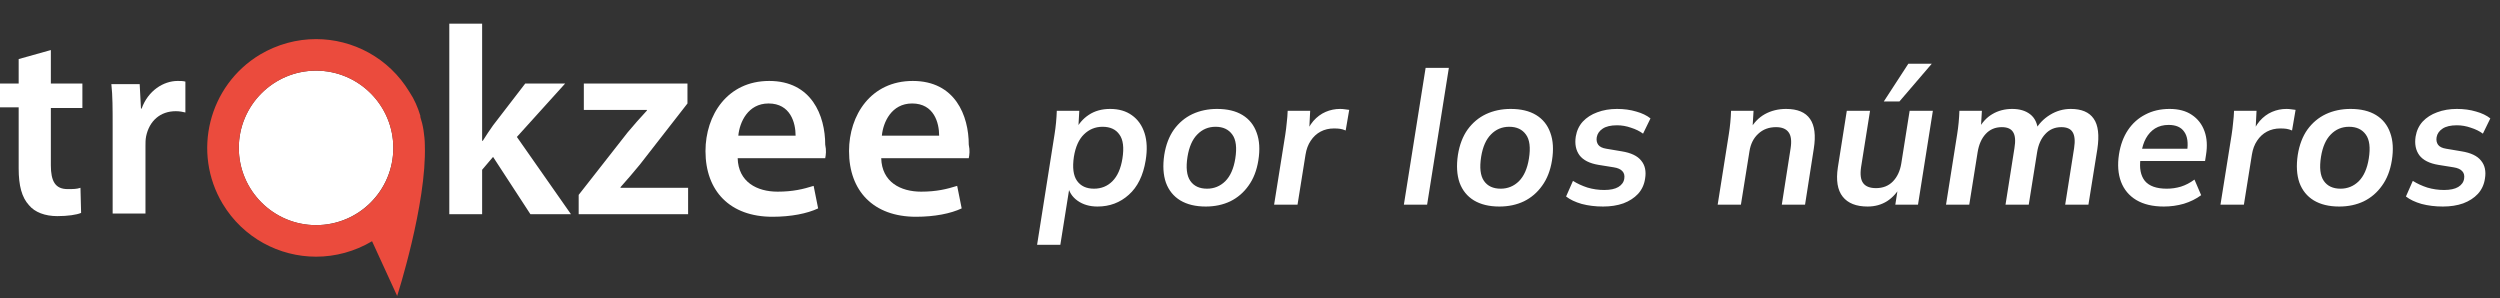
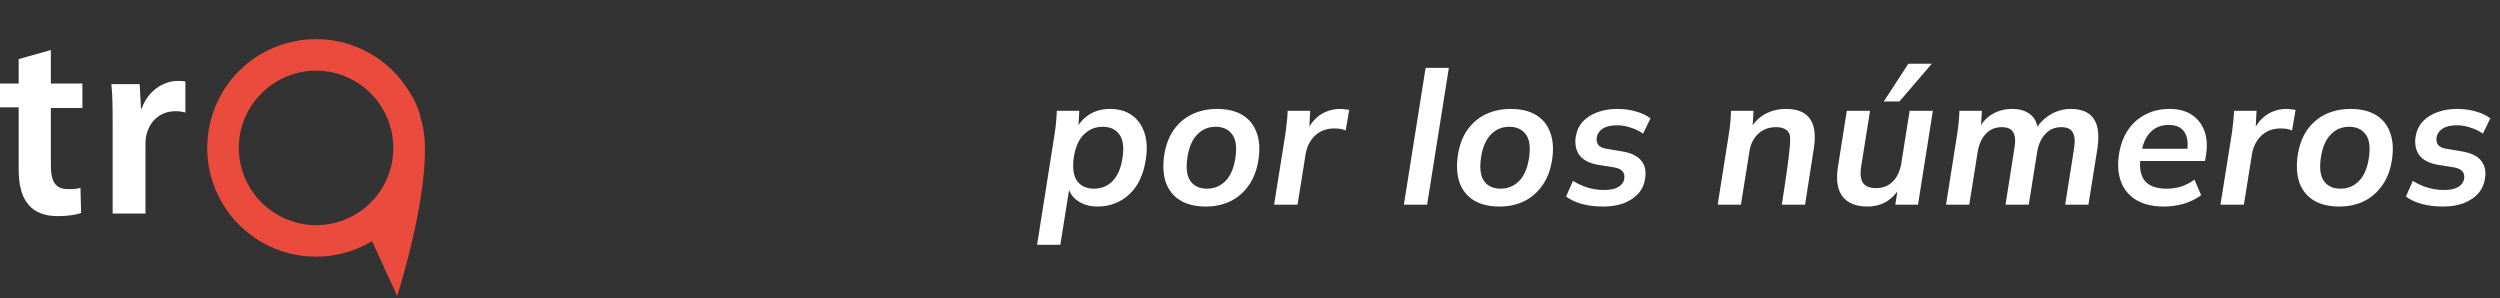
<svg xmlns="http://www.w3.org/2000/svg" width="511" height="61" viewBox="0 0 511 61" fill="none">
  <rect x="0" y="0" width="511" height="61" fill="#333333" stroke="none" />
-   <path d="M211.981 50.043L215.553 27.433C215.679 26.648 215.781 25.85 215.857 25.039C215.933 24.229 215.983 23.43 216.009 22.645H220.607L220.379 26.673H219.809C220.442 25.331 221.354 24.267 222.545 23.481C223.761 22.671 225.217 22.265 226.915 22.265C228.688 22.265 230.17 22.696 231.361 23.557C232.577 24.419 233.438 25.634 233.945 27.205C234.451 28.776 234.527 30.638 234.173 32.791C233.666 35.882 232.513 38.225 230.715 39.821C228.941 41.417 226.813 42.215 224.331 42.215C222.735 42.215 221.379 41.822 220.265 41.037C219.15 40.252 218.479 39.2 218.251 37.883H218.669L216.731 50.043H211.981ZM223.609 38.567C225.103 38.567 226.357 38.06 227.371 37.047C228.409 36.008 229.093 34.463 229.423 32.411C229.777 30.182 229.575 28.548 228.815 27.509C228.08 26.445 226.927 25.913 225.357 25.913C223.887 25.913 222.621 26.433 221.557 27.471C220.518 28.485 219.834 30.005 219.505 32.031C219.175 34.261 219.391 35.907 220.151 36.971C220.911 38.035 222.063 38.567 223.609 38.567ZM246.451 42.215C244.374 42.215 242.639 41.797 241.245 40.961C239.877 40.125 238.902 38.922 238.319 37.351C237.762 35.755 237.648 33.855 237.977 31.651C238.307 29.599 238.965 27.877 239.953 26.483C240.967 25.09 242.221 24.038 243.715 23.329C245.235 22.62 246.92 22.265 248.769 22.265C250.872 22.265 252.607 22.683 253.975 23.519C255.343 24.355 256.306 25.558 256.863 27.129C257.446 28.7 257.56 30.587 257.205 32.791C256.876 34.843 256.205 36.566 255.191 37.959C254.203 39.352 252.962 40.416 251.467 41.151C249.973 41.861 248.301 42.215 246.451 42.215ZM246.717 38.567C248.161 38.567 249.403 38.06 250.441 37.047C251.48 36.008 252.164 34.463 252.493 32.411C252.848 30.182 252.645 28.548 251.885 27.509C251.125 26.445 249.985 25.913 248.465 25.913C246.996 25.913 245.755 26.433 244.741 27.471C243.728 28.485 243.057 30.005 242.727 32.031C242.373 34.261 242.563 35.907 243.297 36.971C244.032 38.035 245.172 38.567 246.717 38.567ZM260.427 41.835L262.707 27.547C262.834 26.736 262.935 25.913 263.011 25.077C263.113 24.241 263.176 23.43 263.201 22.645H267.799L267.533 27.889H266.697C267.153 26.622 267.736 25.571 268.445 24.735C269.18 23.899 270.016 23.279 270.953 22.873C271.891 22.468 272.879 22.265 273.917 22.265C274.272 22.265 274.601 22.291 274.905 22.341C275.209 22.366 275.501 22.404 275.779 22.455L275.057 26.673C274.652 26.496 274.272 26.382 273.917 26.331C273.588 26.28 273.17 26.255 272.663 26.255C271.65 26.255 270.738 26.471 269.927 26.901C269.117 27.332 268.445 27.953 267.913 28.763C267.381 29.549 267.027 30.498 266.849 31.613L265.215 41.835H260.427ZM286.951 41.835L291.397 13.867H296.147L291.701 41.835H286.951ZM306.473 42.215C304.396 42.215 302.661 41.797 301.267 40.961C299.899 40.125 298.924 38.922 298.341 37.351C297.784 35.755 297.67 33.855 297.999 31.651C298.329 29.599 298.987 27.877 299.975 26.483C300.989 25.09 302.243 24.038 303.737 23.329C305.257 22.62 306.942 22.265 308.791 22.265C310.894 22.265 312.629 22.683 313.997 23.519C315.365 24.355 316.328 25.558 316.885 27.129C317.468 28.7 317.582 30.587 317.227 32.791C316.898 34.843 316.227 36.566 315.213 37.959C314.225 39.352 312.984 40.416 311.489 41.151C309.995 41.861 308.323 42.215 306.473 42.215ZM306.739 38.567C308.183 38.567 309.425 38.06 310.463 37.047C311.502 36.008 312.186 34.463 312.515 32.411C312.87 30.182 312.667 28.548 311.907 27.509C311.147 26.445 310.007 25.913 308.487 25.913C307.018 25.913 305.777 26.433 304.763 27.471C303.75 28.485 303.079 30.005 302.749 32.031C302.395 34.261 302.585 35.907 303.319 36.971C304.054 38.035 305.194 38.567 306.739 38.567ZM327.67 42.215C326.099 42.215 324.642 42.038 323.3 41.683C321.982 41.303 320.918 40.797 320.108 40.163L321.514 36.971C322.4 37.529 323.388 37.984 324.478 38.339C325.592 38.669 326.732 38.833 327.898 38.833C329.139 38.833 330.102 38.63 330.786 38.225C331.495 37.794 331.9 37.224 332.002 36.515C332.103 35.882 331.976 35.375 331.622 34.995C331.267 34.59 330.672 34.324 329.836 34.197L326.758 33.703C324.908 33.399 323.604 32.74 322.844 31.727C322.109 30.714 321.856 29.447 322.084 27.927C322.286 26.711 322.768 25.685 323.528 24.849C324.313 24.013 325.301 23.38 326.492 22.949C327.708 22.493 329.05 22.265 330.52 22.265C331.938 22.265 333.243 22.442 334.434 22.797C335.624 23.127 336.6 23.595 337.36 24.203L335.84 27.319C335.156 26.812 334.332 26.407 333.37 26.103C332.432 25.774 331.482 25.609 330.52 25.609C329.253 25.609 328.278 25.837 327.594 26.293C326.91 26.749 326.504 27.332 326.378 28.041C326.276 28.649 326.378 29.169 326.682 29.599C326.986 30.005 327.53 30.27 328.316 30.397L331.47 30.929C333.37 31.233 334.7 31.866 335.46 32.829C336.245 33.767 336.511 34.995 336.258 36.515C336.08 37.731 335.599 38.77 334.814 39.631C334.028 40.467 333.028 41.113 331.812 41.569C330.596 42 329.215 42.215 327.67 42.215ZM351.092 41.835L353.372 27.433C353.499 26.648 353.6 25.85 353.676 25.039C353.752 24.229 353.803 23.43 353.828 22.645H358.426L358.198 26.445L357.704 26.483C358.464 25.09 359.478 24.038 360.744 23.329C362.036 22.62 363.48 22.265 365.076 22.265C367.407 22.265 369.041 22.949 369.978 24.317C370.916 25.66 371.169 27.686 370.738 30.397L368.952 41.835H364.202L365.988 30.397C366.242 28.826 366.102 27.699 365.57 27.015C365.064 26.331 364.215 25.989 363.024 25.989C361.555 25.989 360.339 26.445 359.376 27.357C358.414 28.244 357.818 29.434 357.59 30.929L355.842 41.835H351.092ZM381.741 42.215C379.41 42.215 377.713 41.544 376.649 40.201C375.585 38.858 375.256 36.857 375.661 34.197L377.485 22.645H382.235L380.411 34.121C380.183 35.641 380.322 36.743 380.829 37.427C381.336 38.111 382.21 38.453 383.451 38.453C384.87 38.453 386.022 37.997 386.909 37.085C387.796 36.173 388.366 34.957 388.619 33.437L390.329 22.645H395.079L392.039 41.835H387.403L388.011 37.921H388.581C387.846 39.289 386.896 40.353 385.731 41.113C384.566 41.848 383.236 42.215 381.741 42.215ZM385.047 20.745L390.063 13.031H394.851L388.239 20.745H385.047ZM397.766 41.835L400.046 27.433C400.172 26.648 400.274 25.85 400.35 25.039C400.426 24.229 400.476 23.43 400.502 22.645H405.1L404.872 26.445H404.378C405.112 25.052 406.062 24.013 407.228 23.329C408.418 22.62 409.774 22.265 411.294 22.265C412.814 22.265 414.042 22.633 414.98 23.367C415.917 24.102 416.449 25.216 416.576 26.711H415.93C416.664 25.369 417.69 24.292 419.008 23.481C420.325 22.671 421.744 22.265 423.264 22.265C425.468 22.265 427.026 22.924 427.938 24.241C428.875 25.558 429.128 27.636 428.698 30.473L426.874 41.835H422.124L423.948 30.283C424.176 28.788 424.074 27.699 423.644 27.015C423.238 26.331 422.466 25.989 421.326 25.989C420.008 25.989 418.919 26.458 418.058 27.395C417.196 28.307 416.639 29.549 416.386 31.119L414.676 41.835H409.926L411.75 30.283C412.003 28.788 411.914 27.699 411.484 27.015C411.078 26.331 410.306 25.989 409.166 25.989C407.823 25.989 406.721 26.458 405.86 27.395C405.024 28.307 404.479 29.549 404.226 31.119L402.516 41.835H397.766ZM442.279 42.215C440.025 42.215 438.15 41.772 436.655 40.885C435.186 39.998 434.147 38.757 433.539 37.161C432.931 35.54 432.792 33.665 433.121 31.537C433.425 29.612 434.033 27.965 434.945 26.597C435.883 25.204 437.073 24.14 438.517 23.405C439.961 22.645 441.608 22.265 443.457 22.265C445.307 22.265 446.827 22.671 448.017 23.481C449.233 24.292 450.095 25.407 450.601 26.825C451.108 28.218 451.209 29.84 450.905 31.689L450.715 32.905H436.769L437.149 30.397H447.751L447.029 31.005C447.308 29.206 447.118 27.851 446.459 26.939C445.826 26.002 444.762 25.533 443.267 25.533C442.203 25.533 441.279 25.774 440.493 26.255C439.733 26.736 439.113 27.408 438.631 28.269C438.175 29.105 437.871 30.055 437.719 31.119L437.529 32.373C437.251 34.349 437.542 35.882 438.403 36.971C439.29 38.035 440.785 38.567 442.887 38.567C443.875 38.567 444.838 38.428 445.775 38.149C446.738 37.845 447.663 37.364 448.549 36.705L449.917 39.897C448.879 40.657 447.701 41.24 446.383 41.645C445.066 42.025 443.698 42.215 442.279 42.215ZM453.864 41.835L456.144 27.547C456.27 26.736 456.372 25.913 456.448 25.077C456.549 24.241 456.612 23.43 456.638 22.645H461.236L460.97 27.889H460.134C460.59 26.622 461.172 25.571 461.882 24.735C462.616 23.899 463.452 23.279 464.39 22.873C465.327 22.468 466.315 22.265 467.354 22.265C467.708 22.265 468.038 22.291 468.342 22.341C468.646 22.366 468.937 22.404 469.216 22.455L468.494 26.673C468.088 26.496 467.708 26.382 467.354 26.331C467.024 26.28 466.606 26.255 466.1 26.255C465.086 26.255 464.174 26.471 463.364 26.901C462.553 27.332 461.882 27.953 461.35 28.763C460.818 29.549 460.463 30.498 460.286 31.613L458.652 41.835H453.864ZM478.137 42.215C476.06 42.215 474.324 41.797 472.931 40.961C471.563 40.125 470.588 38.922 470.005 37.351C469.448 35.755 469.334 33.855 469.663 31.651C469.992 29.599 470.651 27.877 471.639 26.483C472.652 25.09 473.906 24.038 475.401 23.329C476.921 22.62 478.606 22.265 480.455 22.265C482.558 22.265 484.293 22.683 485.661 23.519C487.029 24.355 487.992 25.558 488.549 27.129C489.132 28.7 489.246 30.587 488.891 32.791C488.562 34.843 487.89 36.566 486.877 37.959C485.889 39.352 484.648 40.416 483.153 41.151C481.658 41.861 479.986 42.215 478.137 42.215ZM478.403 38.567C479.847 38.567 481.088 38.06 482.127 37.047C483.166 36.008 483.85 34.463 484.179 32.411C484.534 30.182 484.331 28.548 483.571 27.509C482.811 26.445 481.671 25.913 480.151 25.913C478.682 25.913 477.44 26.433 476.427 27.471C475.414 28.485 474.742 30.005 474.413 32.031C474.058 34.261 474.248 35.907 474.983 36.971C475.718 38.035 476.858 38.567 478.403 38.567ZM499.333 42.215C497.762 42.215 496.306 42.038 494.963 41.683C493.646 41.303 492.582 40.797 491.771 40.163L493.177 36.971C494.064 37.529 495.052 37.984 496.141 38.339C497.256 38.669 498.396 38.833 499.561 38.833C500.802 38.833 501.765 38.63 502.449 38.225C503.158 37.794 503.564 37.224 503.665 36.515C503.766 35.882 503.64 35.375 503.285 34.995C502.93 34.59 502.335 34.324 501.499 34.197L498.421 33.703C496.572 33.399 495.267 32.74 494.507 31.727C493.772 30.714 493.519 29.447 493.747 27.927C493.95 26.711 494.431 25.685 495.191 24.849C495.976 24.013 496.964 23.38 498.155 22.949C499.371 22.493 500.714 22.265 502.183 22.265C503.602 22.265 504.906 22.442 506.097 22.797C507.288 23.127 508.263 23.595 509.023 24.203L507.503 27.319C506.819 26.812 505.996 26.407 505.033 26.103C504.096 25.774 503.146 25.609 502.183 25.609C500.916 25.609 499.941 25.837 499.257 26.293C498.573 26.749 498.168 27.332 498.041 28.041C497.94 28.649 498.041 29.169 498.345 29.599C498.649 30.005 499.194 30.27 499.979 30.397L503.133 30.929C505.033 31.233 506.363 31.866 507.123 32.829C507.908 33.767 508.174 34.995 507.921 36.515C507.744 37.731 507.262 38.77 506.477 39.631C505.692 40.467 504.691 41.113 503.475 41.569C502.259 42 500.878 42.215 499.333 42.215Z" fill="white" />
-   <path d="M64.603 46.018C73.323 46.018 80.392 38.949 80.392 30.229C80.392 21.509 73.323 14.441 64.603 14.441C55.883 14.441 48.815 21.509 48.815 30.229C48.815 38.949 55.883 46.018 64.603 46.018Z" fill="white" />
+   <path d="M211.981 50.043L215.553 27.433C215.679 26.648 215.781 25.85 215.857 25.039C215.933 24.229 215.983 23.43 216.009 22.645H220.607L220.379 26.673H219.809C220.442 25.331 221.354 24.267 222.545 23.481C223.761 22.671 225.217 22.265 226.915 22.265C228.688 22.265 230.17 22.696 231.361 23.557C232.577 24.419 233.438 25.634 233.945 27.205C234.451 28.776 234.527 30.638 234.173 32.791C233.666 35.882 232.513 38.225 230.715 39.821C228.941 41.417 226.813 42.215 224.331 42.215C222.735 42.215 221.379 41.822 220.265 41.037C219.15 40.252 218.479 39.2 218.251 37.883H218.669L216.731 50.043H211.981ZM223.609 38.567C225.103 38.567 226.357 38.06 227.371 37.047C228.409 36.008 229.093 34.463 229.423 32.411C229.777 30.182 229.575 28.548 228.815 27.509C228.08 26.445 226.927 25.913 225.357 25.913C223.887 25.913 222.621 26.433 221.557 27.471C220.518 28.485 219.834 30.005 219.505 32.031C219.175 34.261 219.391 35.907 220.151 36.971C220.911 38.035 222.063 38.567 223.609 38.567ZM246.451 42.215C244.374 42.215 242.639 41.797 241.245 40.961C239.877 40.125 238.902 38.922 238.319 37.351C237.762 35.755 237.648 33.855 237.977 31.651C238.307 29.599 238.965 27.877 239.953 26.483C240.967 25.09 242.221 24.038 243.715 23.329C245.235 22.62 246.92 22.265 248.769 22.265C250.872 22.265 252.607 22.683 253.975 23.519C255.343 24.355 256.306 25.558 256.863 27.129C257.446 28.7 257.56 30.587 257.205 32.791C256.876 34.843 256.205 36.566 255.191 37.959C254.203 39.352 252.962 40.416 251.467 41.151C249.973 41.861 248.301 42.215 246.451 42.215ZM246.717 38.567C248.161 38.567 249.403 38.06 250.441 37.047C251.48 36.008 252.164 34.463 252.493 32.411C252.848 30.182 252.645 28.548 251.885 27.509C251.125 26.445 249.985 25.913 248.465 25.913C246.996 25.913 245.755 26.433 244.741 27.471C243.728 28.485 243.057 30.005 242.727 32.031C242.373 34.261 242.563 35.907 243.297 36.971C244.032 38.035 245.172 38.567 246.717 38.567ZM260.427 41.835L262.707 27.547C262.834 26.736 262.935 25.913 263.011 25.077C263.113 24.241 263.176 23.43 263.201 22.645H267.799L267.533 27.889H266.697C267.153 26.622 267.736 25.571 268.445 24.735C269.18 23.899 270.016 23.279 270.953 22.873C271.891 22.468 272.879 22.265 273.917 22.265C274.272 22.265 274.601 22.291 274.905 22.341C275.209 22.366 275.501 22.404 275.779 22.455L275.057 26.673C274.652 26.496 274.272 26.382 273.917 26.331C273.588 26.28 273.17 26.255 272.663 26.255C271.65 26.255 270.738 26.471 269.927 26.901C269.117 27.332 268.445 27.953 267.913 28.763C267.381 29.549 267.027 30.498 266.849 31.613L265.215 41.835H260.427ZM286.951 41.835L291.397 13.867H296.147L291.701 41.835H286.951ZM306.473 42.215C304.396 42.215 302.661 41.797 301.267 40.961C299.899 40.125 298.924 38.922 298.341 37.351C297.784 35.755 297.67 33.855 297.999 31.651C298.329 29.599 298.987 27.877 299.975 26.483C300.989 25.09 302.243 24.038 303.737 23.329C305.257 22.62 306.942 22.265 308.791 22.265C310.894 22.265 312.629 22.683 313.997 23.519C315.365 24.355 316.328 25.558 316.885 27.129C317.468 28.7 317.582 30.587 317.227 32.791C316.898 34.843 316.227 36.566 315.213 37.959C314.225 39.352 312.984 40.416 311.489 41.151C309.995 41.861 308.323 42.215 306.473 42.215ZM306.739 38.567C308.183 38.567 309.425 38.06 310.463 37.047C311.502 36.008 312.186 34.463 312.515 32.411C312.87 30.182 312.667 28.548 311.907 27.509C311.147 26.445 310.007 25.913 308.487 25.913C307.018 25.913 305.777 26.433 304.763 27.471C303.75 28.485 303.079 30.005 302.749 32.031C302.395 34.261 302.585 35.907 303.319 36.971C304.054 38.035 305.194 38.567 306.739 38.567ZM327.67 42.215C326.099 42.215 324.642 42.038 323.3 41.683C321.982 41.303 320.918 40.797 320.108 40.163L321.514 36.971C322.4 37.529 323.388 37.984 324.478 38.339C325.592 38.669 326.732 38.833 327.898 38.833C329.139 38.833 330.102 38.63 330.786 38.225C331.495 37.794 331.9 37.224 332.002 36.515C332.103 35.882 331.976 35.375 331.622 34.995C331.267 34.59 330.672 34.324 329.836 34.197L326.758 33.703C324.908 33.399 323.604 32.74 322.844 31.727C322.109 30.714 321.856 29.447 322.084 27.927C322.286 26.711 322.768 25.685 323.528 24.849C324.313 24.013 325.301 23.38 326.492 22.949C327.708 22.493 329.05 22.265 330.52 22.265C331.938 22.265 333.243 22.442 334.434 22.797C335.624 23.127 336.6 23.595 337.36 24.203L335.84 27.319C335.156 26.812 334.332 26.407 333.37 26.103C332.432 25.774 331.482 25.609 330.52 25.609C329.253 25.609 328.278 25.837 327.594 26.293C326.91 26.749 326.504 27.332 326.378 28.041C326.276 28.649 326.378 29.169 326.682 29.599C326.986 30.005 327.53 30.27 328.316 30.397L331.47 30.929C333.37 31.233 334.7 31.866 335.46 32.829C336.245 33.767 336.511 34.995 336.258 36.515C336.08 37.731 335.599 38.77 334.814 39.631C334.028 40.467 333.028 41.113 331.812 41.569C330.596 42 329.215 42.215 327.67 42.215ZM351.092 41.835L353.372 27.433C353.499 26.648 353.6 25.85 353.676 25.039C353.752 24.229 353.803 23.43 353.828 22.645H358.426L358.198 26.445L357.704 26.483C358.464 25.09 359.478 24.038 360.744 23.329C362.036 22.62 363.48 22.265 365.076 22.265C367.407 22.265 369.041 22.949 369.978 24.317C370.916 25.66 371.169 27.686 370.738 30.397L368.952 41.835H364.202C366.242 28.826 366.102 27.699 365.57 27.015C365.064 26.331 364.215 25.989 363.024 25.989C361.555 25.989 360.339 26.445 359.376 27.357C358.414 28.244 357.818 29.434 357.59 30.929L355.842 41.835H351.092ZM381.741 42.215C379.41 42.215 377.713 41.544 376.649 40.201C375.585 38.858 375.256 36.857 375.661 34.197L377.485 22.645H382.235L380.411 34.121C380.183 35.641 380.322 36.743 380.829 37.427C381.336 38.111 382.21 38.453 383.451 38.453C384.87 38.453 386.022 37.997 386.909 37.085C387.796 36.173 388.366 34.957 388.619 33.437L390.329 22.645H395.079L392.039 41.835H387.403L388.011 37.921H388.581C387.846 39.289 386.896 40.353 385.731 41.113C384.566 41.848 383.236 42.215 381.741 42.215ZM385.047 20.745L390.063 13.031H394.851L388.239 20.745H385.047ZM397.766 41.835L400.046 27.433C400.172 26.648 400.274 25.85 400.35 25.039C400.426 24.229 400.476 23.43 400.502 22.645H405.1L404.872 26.445H404.378C405.112 25.052 406.062 24.013 407.228 23.329C408.418 22.62 409.774 22.265 411.294 22.265C412.814 22.265 414.042 22.633 414.98 23.367C415.917 24.102 416.449 25.216 416.576 26.711H415.93C416.664 25.369 417.69 24.292 419.008 23.481C420.325 22.671 421.744 22.265 423.264 22.265C425.468 22.265 427.026 22.924 427.938 24.241C428.875 25.558 429.128 27.636 428.698 30.473L426.874 41.835H422.124L423.948 30.283C424.176 28.788 424.074 27.699 423.644 27.015C423.238 26.331 422.466 25.989 421.326 25.989C420.008 25.989 418.919 26.458 418.058 27.395C417.196 28.307 416.639 29.549 416.386 31.119L414.676 41.835H409.926L411.75 30.283C412.003 28.788 411.914 27.699 411.484 27.015C411.078 26.331 410.306 25.989 409.166 25.989C407.823 25.989 406.721 26.458 405.86 27.395C405.024 28.307 404.479 29.549 404.226 31.119L402.516 41.835H397.766ZM442.279 42.215C440.025 42.215 438.15 41.772 436.655 40.885C435.186 39.998 434.147 38.757 433.539 37.161C432.931 35.54 432.792 33.665 433.121 31.537C433.425 29.612 434.033 27.965 434.945 26.597C435.883 25.204 437.073 24.14 438.517 23.405C439.961 22.645 441.608 22.265 443.457 22.265C445.307 22.265 446.827 22.671 448.017 23.481C449.233 24.292 450.095 25.407 450.601 26.825C451.108 28.218 451.209 29.84 450.905 31.689L450.715 32.905H436.769L437.149 30.397H447.751L447.029 31.005C447.308 29.206 447.118 27.851 446.459 26.939C445.826 26.002 444.762 25.533 443.267 25.533C442.203 25.533 441.279 25.774 440.493 26.255C439.733 26.736 439.113 27.408 438.631 28.269C438.175 29.105 437.871 30.055 437.719 31.119L437.529 32.373C437.251 34.349 437.542 35.882 438.403 36.971C439.29 38.035 440.785 38.567 442.887 38.567C443.875 38.567 444.838 38.428 445.775 38.149C446.738 37.845 447.663 37.364 448.549 36.705L449.917 39.897C448.879 40.657 447.701 41.24 446.383 41.645C445.066 42.025 443.698 42.215 442.279 42.215ZM453.864 41.835L456.144 27.547C456.27 26.736 456.372 25.913 456.448 25.077C456.549 24.241 456.612 23.43 456.638 22.645H461.236L460.97 27.889H460.134C460.59 26.622 461.172 25.571 461.882 24.735C462.616 23.899 463.452 23.279 464.39 22.873C465.327 22.468 466.315 22.265 467.354 22.265C467.708 22.265 468.038 22.291 468.342 22.341C468.646 22.366 468.937 22.404 469.216 22.455L468.494 26.673C468.088 26.496 467.708 26.382 467.354 26.331C467.024 26.28 466.606 26.255 466.1 26.255C465.086 26.255 464.174 26.471 463.364 26.901C462.553 27.332 461.882 27.953 461.35 28.763C460.818 29.549 460.463 30.498 460.286 31.613L458.652 41.835H453.864ZM478.137 42.215C476.06 42.215 474.324 41.797 472.931 40.961C471.563 40.125 470.588 38.922 470.005 37.351C469.448 35.755 469.334 33.855 469.663 31.651C469.992 29.599 470.651 27.877 471.639 26.483C472.652 25.09 473.906 24.038 475.401 23.329C476.921 22.62 478.606 22.265 480.455 22.265C482.558 22.265 484.293 22.683 485.661 23.519C487.029 24.355 487.992 25.558 488.549 27.129C489.132 28.7 489.246 30.587 488.891 32.791C488.562 34.843 487.89 36.566 486.877 37.959C485.889 39.352 484.648 40.416 483.153 41.151C481.658 41.861 479.986 42.215 478.137 42.215ZM478.403 38.567C479.847 38.567 481.088 38.06 482.127 37.047C483.166 36.008 483.85 34.463 484.179 32.411C484.534 30.182 484.331 28.548 483.571 27.509C482.811 26.445 481.671 25.913 480.151 25.913C478.682 25.913 477.44 26.433 476.427 27.471C475.414 28.485 474.742 30.005 474.413 32.031C474.058 34.261 474.248 35.907 474.983 36.971C475.718 38.035 476.858 38.567 478.403 38.567ZM499.333 42.215C497.762 42.215 496.306 42.038 494.963 41.683C493.646 41.303 492.582 40.797 491.771 40.163L493.177 36.971C494.064 37.529 495.052 37.984 496.141 38.339C497.256 38.669 498.396 38.833 499.561 38.833C500.802 38.833 501.765 38.63 502.449 38.225C503.158 37.794 503.564 37.224 503.665 36.515C503.766 35.882 503.64 35.375 503.285 34.995C502.93 34.59 502.335 34.324 501.499 34.197L498.421 33.703C496.572 33.399 495.267 32.74 494.507 31.727C493.772 30.714 493.519 29.447 493.747 27.927C493.95 26.711 494.431 25.685 495.191 24.849C495.976 24.013 496.964 23.38 498.155 22.949C499.371 22.493 500.714 22.265 502.183 22.265C503.602 22.265 504.906 22.442 506.097 22.797C507.288 23.127 508.263 23.595 509.023 24.203L507.503 27.319C506.819 26.812 505.996 26.407 505.033 26.103C504.096 25.774 503.146 25.609 502.183 25.609C500.916 25.609 499.941 25.837 499.257 26.293C498.573 26.749 498.168 27.332 498.041 28.041C497.94 28.649 498.041 29.169 498.345 29.599C498.649 30.005 499.194 30.27 499.979 30.397L503.133 30.929C505.033 31.233 506.363 31.866 507.123 32.829C507.908 33.767 508.174 34.995 507.921 36.515C507.744 37.731 507.262 38.77 506.477 39.631C505.692 40.467 504.691 41.113 503.475 41.569C502.259 42 500.878 42.215 499.333 42.215Z" fill="white" />
  <path d="M86.838 29.703C86.838 28.65 86.706 27.598 86.575 26.677C86.443 25.756 86.18 24.703 85.917 23.914C85.917 23.782 85.917 23.782 85.917 23.782C85.917 23.782 85.917 23.782 85.917 23.651C85.391 21.94 84.733 20.361 83.68 18.782C79.47 11.809 72.102 7.993 64.602 7.993C60.655 7.993 56.708 9.046 53.155 11.151C42.63 17.467 39.209 31.15 45.524 41.676C49.734 48.649 57.102 52.465 64.602 52.465C68.549 52.465 72.496 51.412 76.049 49.307L81.18 60.491C81.18 60.491 87.233 41.676 86.838 29.703ZM64.602 46.018C55.918 46.018 48.813 38.913 48.813 30.229C48.813 21.545 55.918 14.44 64.602 14.44C73.286 14.44 80.391 21.545 80.391 30.229C80.391 39.044 73.286 46.018 64.602 46.018Z" fill="#EB4B3D" />
-   <path d="M116.703 43.781H108.414L100.783 32.071L98.546 34.702V43.781H91.836V4.835H98.546V28.781H98.678C99.335 27.729 100.125 26.545 100.783 25.624L107.361 17.071H115.519L105.651 27.992L116.703 43.781ZM140.649 38.386V43.781H118.282V39.833L128.281 27.071C129.597 25.492 130.781 24.176 132.229 22.597V22.466H119.335V17.071H140.518V21.15L130.781 33.65C129.466 35.228 128.15 36.807 126.834 38.255V38.386H140.649ZM168.674 32.334H150.78C150.912 37.202 154.727 39.175 158.938 39.175C162.095 39.175 164.201 38.649 166.306 37.991L167.227 42.596C164.99 43.649 161.701 44.307 157.885 44.307C149.201 44.307 144.202 39.044 144.202 30.887C144.202 23.518 148.675 16.545 157.227 16.545C165.911 16.545 168.674 23.65 168.674 29.571C168.937 30.755 168.806 31.676 168.674 32.334ZM157.096 21.15C152.885 21.15 151.175 24.966 150.912 27.729H162.622C162.622 25.097 161.569 21.15 157.096 21.15ZM198.015 32.334H180.121C180.252 37.202 184.068 39.175 188.278 39.175C191.436 39.175 193.541 38.649 195.646 37.991L196.567 42.596C194.331 43.649 191.041 44.307 187.226 44.307C178.542 44.307 173.542 39.044 173.542 30.887C173.542 23.518 178.016 16.545 186.568 16.545C195.252 16.545 198.015 23.65 198.015 29.571C198.278 30.755 198.146 31.676 198.015 32.334ZM186.436 21.15C182.226 21.15 180.516 24.966 180.252 27.729H191.962C191.962 25.097 190.91 21.15 186.436 21.15Z" fill="white" />
  <path d="M10.394 22.071V33.781C10.394 37.071 11.315 38.649 13.815 38.649C14.999 38.649 15.657 38.649 16.447 38.386L16.578 43.517C15.657 43.912 13.815 44.175 11.71 44.175C9.21 44.175 7.105 43.386 5.921 41.939C4.473 40.36 3.816 37.992 3.816 34.439V21.94H0V17.072H3.816V12.072L10.394 10.23V17.072H16.841V22.071H10.394ZM35.919 22.729C32.761 22.729 30.525 24.703 29.867 27.86C29.735 28.518 29.735 29.176 29.735 29.834V43.649H23.025V25.755C23.025 22.203 23.025 19.571 22.762 17.203H28.551L28.814 22.203H28.946C30.262 18.519 33.419 16.545 36.314 16.545C36.972 16.545 37.367 16.545 37.893 16.677V22.992C37.367 22.861 36.709 22.729 35.919 22.729Z" fill="white" />
</svg>